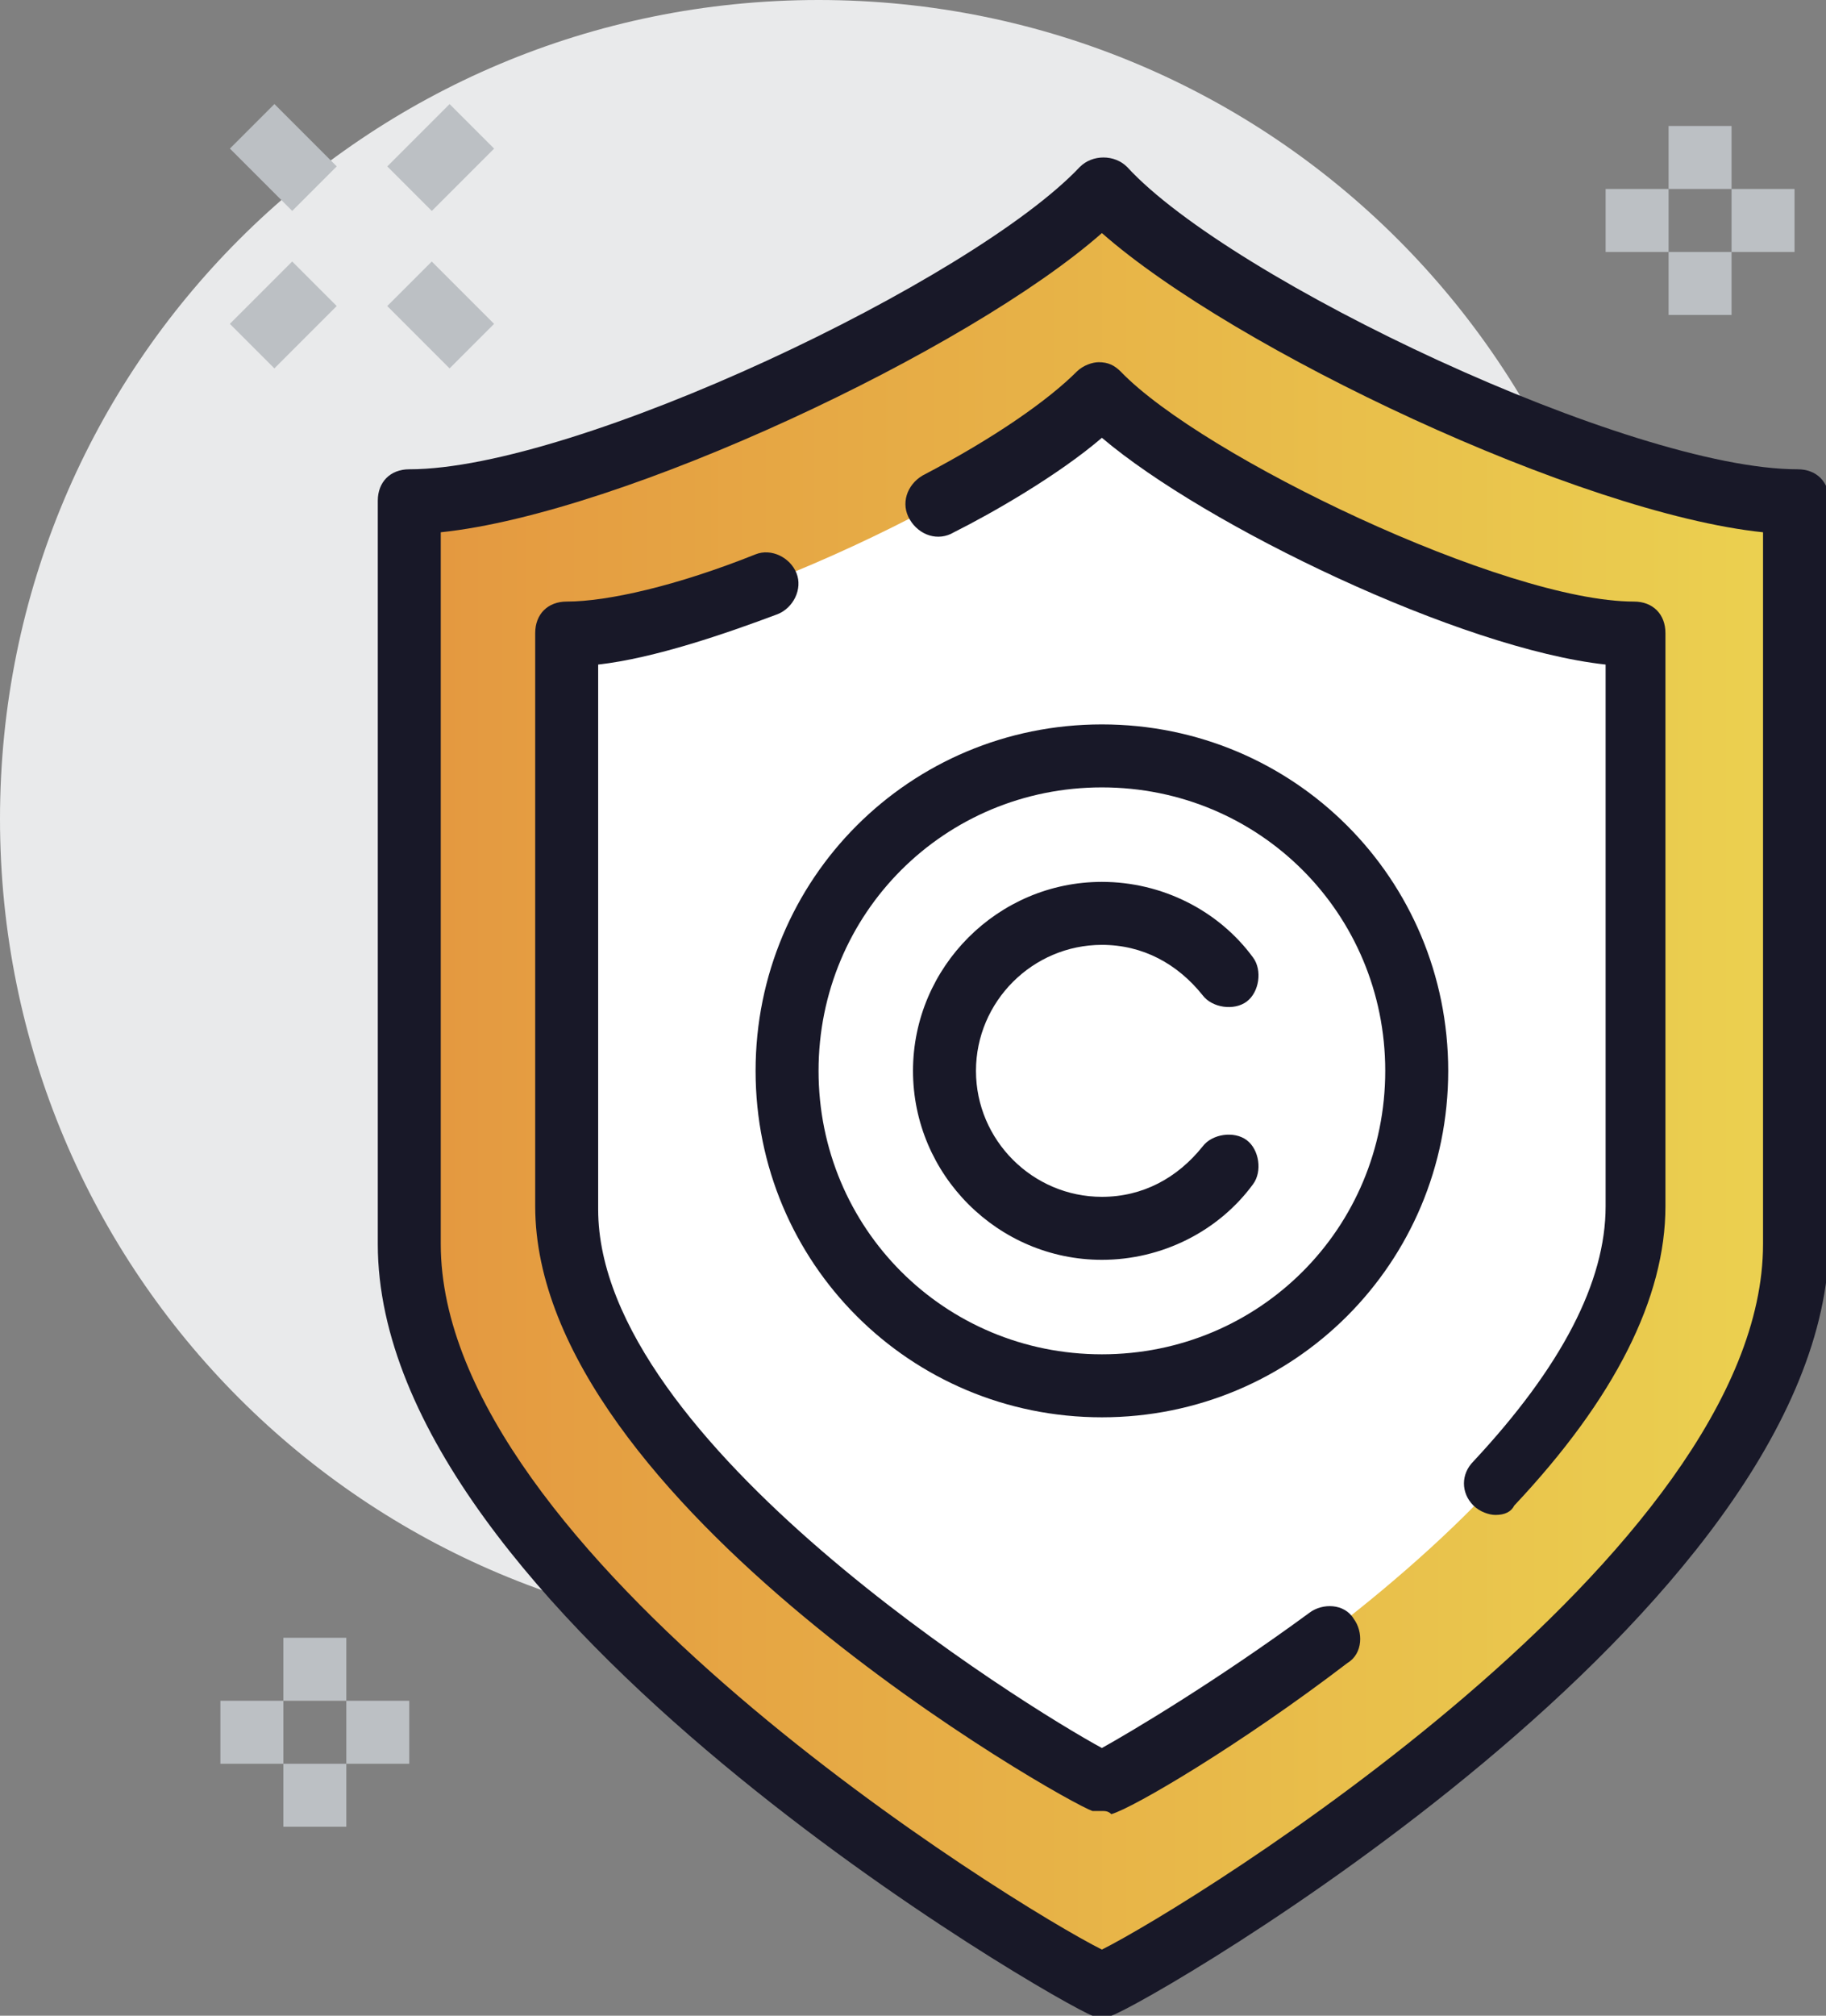
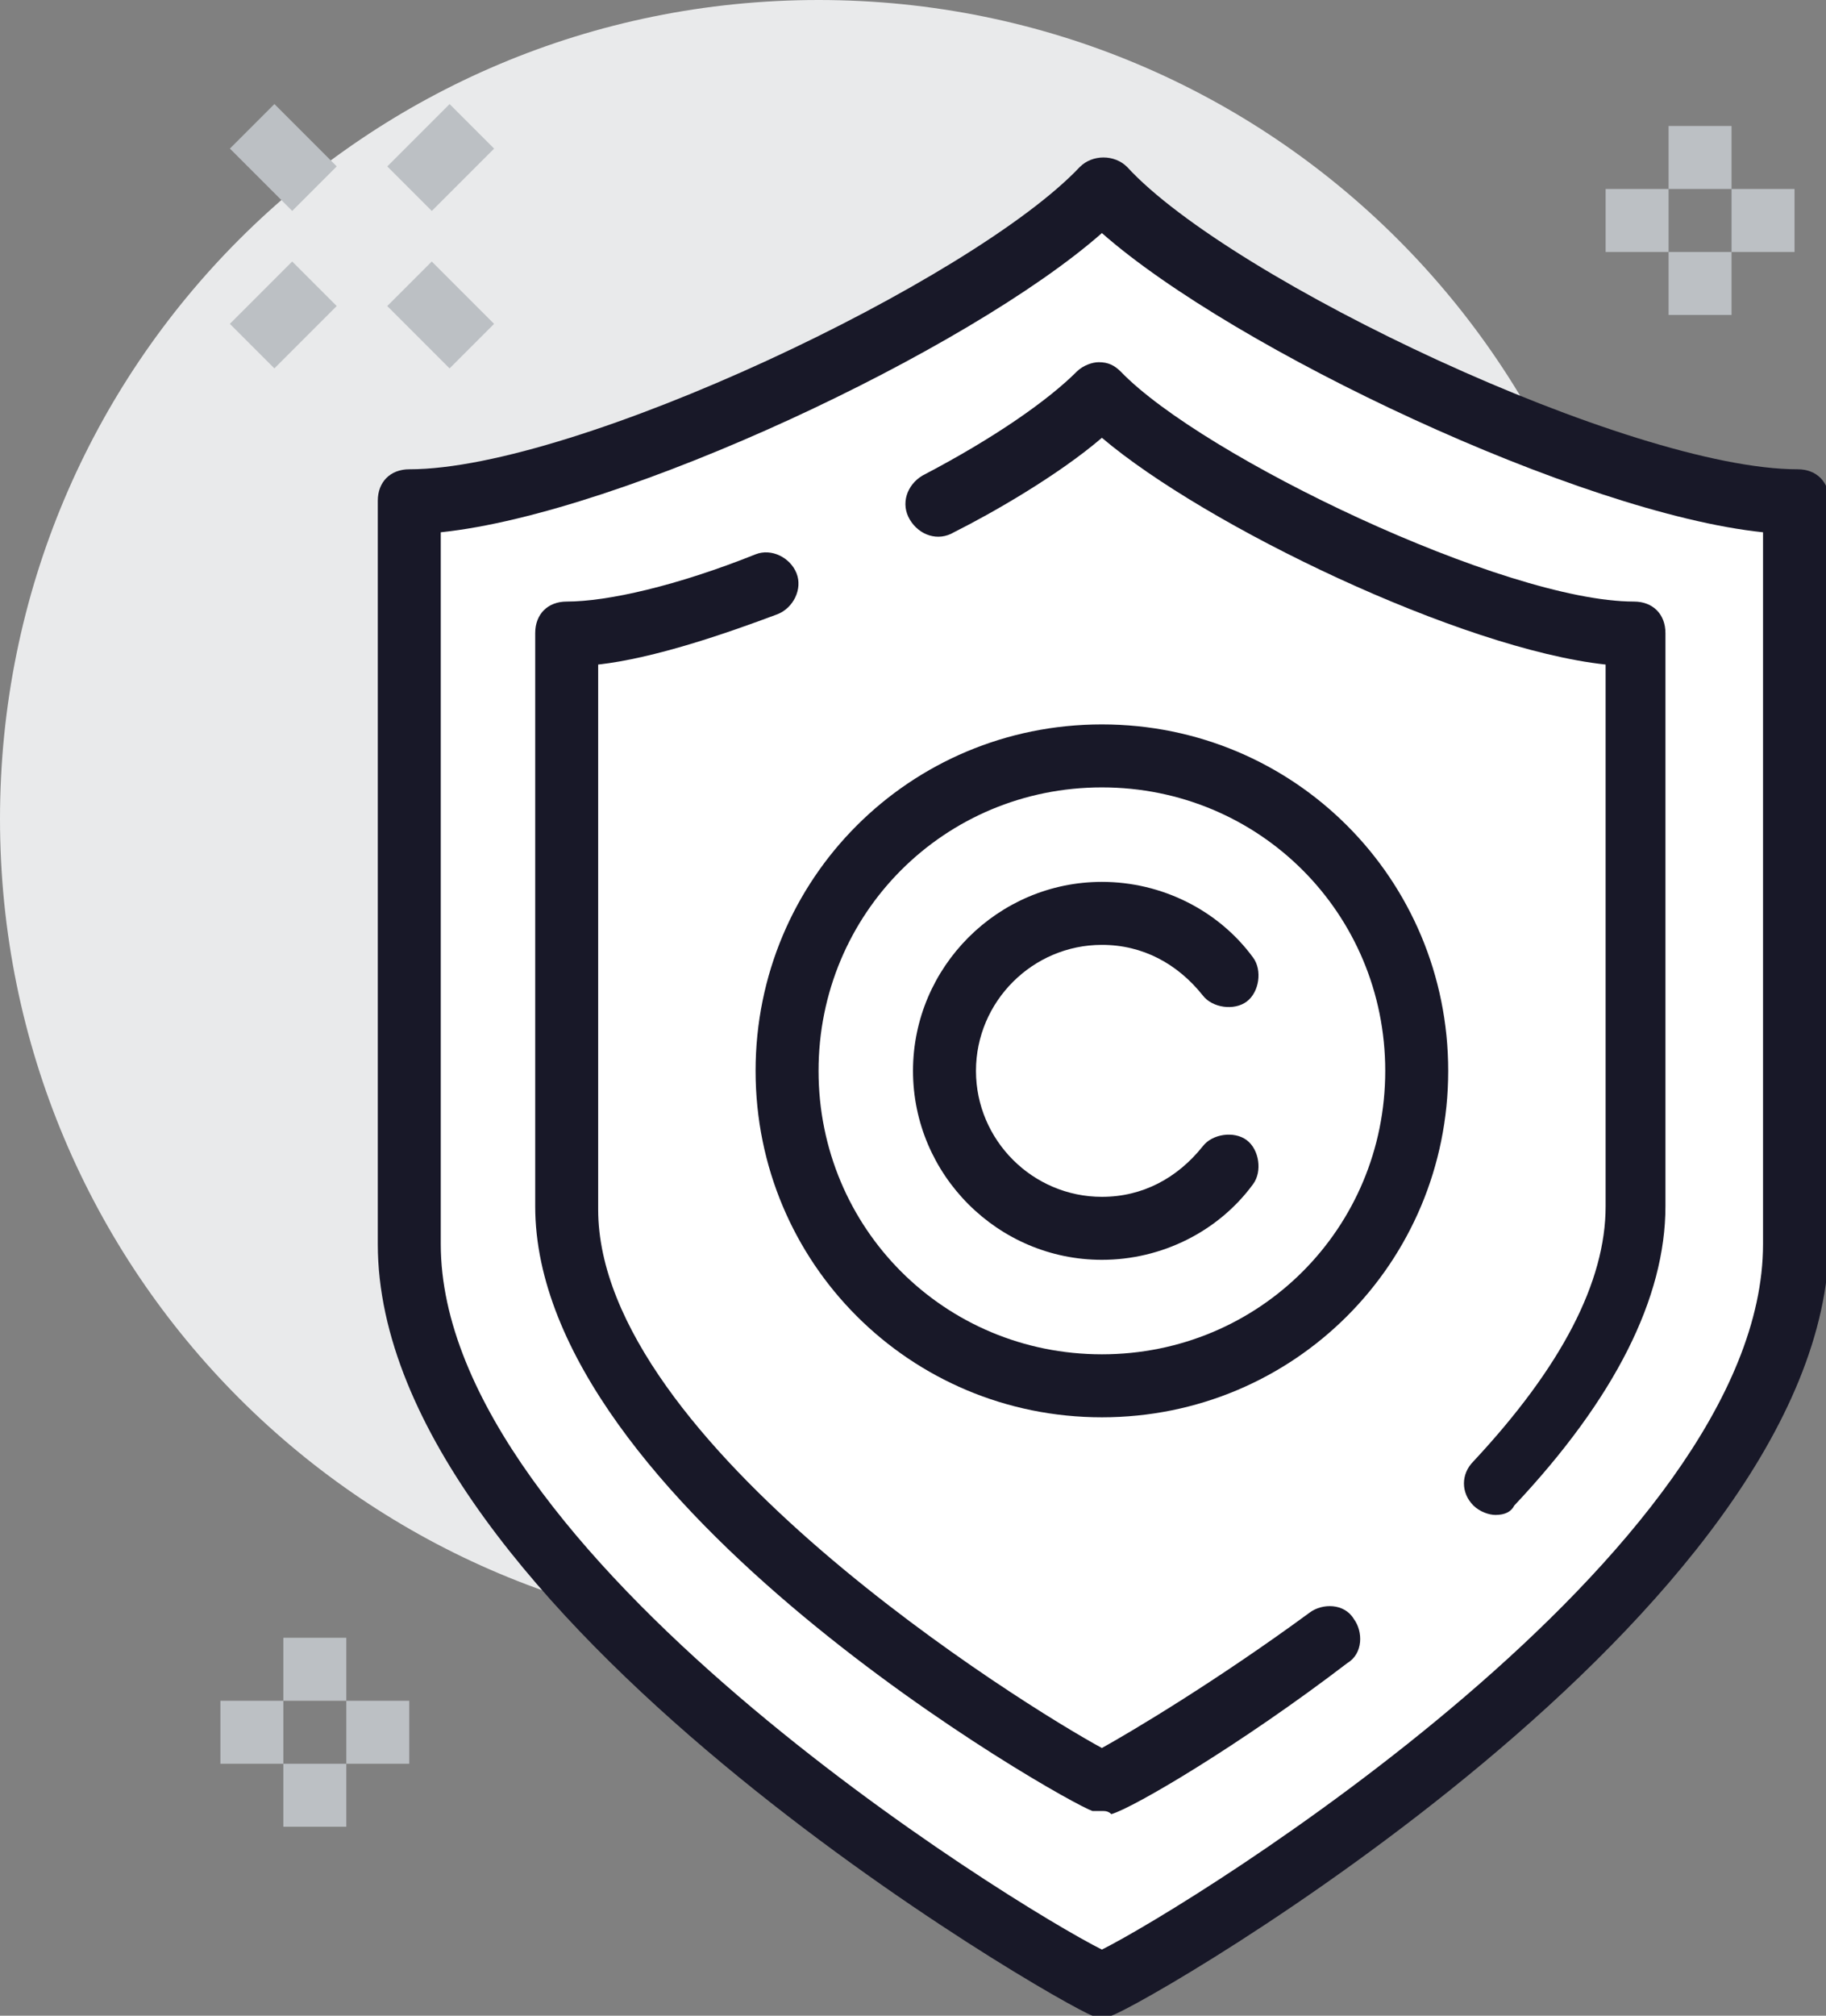
<svg xmlns="http://www.w3.org/2000/svg" xmlns:xlink="http://www.w3.org/1999/xlink" version="1.1" id="Layer_1" x="0px" y="0px" width="58px" height="64px" viewBox="0 0 58 64" style="enable-background:new 0 0 58 64;" xml:space="preserve">
  <rect x="0" y="0" width="58" height="64" fill="#808080" stroke="none" />
  <style type="text/css">
	.st0{fill:#E9EAEB;}
	.st1{fill:#FFFFFF;}
	.st2{clip-path:url(#SVGID_2_);fill:url(#SVGID_3_);}
	.st3{fill:#181828;}
	.st4{fill:#BCC0C4;}
</style>
  <path class="st0" d="M52,26c0,14.4-11.6,26-26,26S0,40.4,0,26S11.6,0,26,0S52,11.6,52,26" />
  <path class="st1" d="M35,63c1.2-0.3,22-12.5,22-23.5V15.9c-5.6,0-18.5-6.2-22-9.9c-3.5,3.7-16.4,9.9-22,9.9v23.5  C13,50.5,33.8,62.7,35,63L35,63z" />
  <g>
    <defs>
-       <path id="SVGID_1_" d="M18,38.3V20.1c4.3,0,14.3-4.8,17-7.7c2.7,2.9,12.7,7.7,17,7.7v18.2c0,8.6-16,17.9-17,18.2h0    C34.1,56.3,18,46.9,18,38.3 M13,15.9v23.5C13,50.5,33.8,62.7,35,63h0c1.2-0.3,22-12.5,22-23.5V15.9c-5.6,0-18.5-6.2-22-9.9    C31.5,9.7,18.6,15.9,13,15.9" />
-     </defs>
+       </defs>
    <clipPath id="SVGID_2_">
      <use xlink:href="#SVGID_1_" style="overflow:visible;" />
    </clipPath>
    <linearGradient id="SVGID_3_" gradientUnits="userSpaceOnUse" x1="-9.129370e-06" y1="64" x2="1" y2="64" gradientTransform="matrix(43.979 0 0 -43.979 13.021 2849.13)">
      <stop offset="0" style="stop-color:#E49840" />
      <stop offset="1" style="stop-color:#EBD150" />
    </linearGradient>
    <rect x="13" y="6" class="st2" width="44" height="57" />
  </g>
  <path class="st3" d="M35,64L35,64c-0.1,0-0.2,0-0.3,0C33.6,63.6,12,51.2,12,39.5V15.9c0-0.6,0.4-1,1-1c5.3,0,17.9-6,21.3-9.6  c0.4-0.4,1.1-0.4,1.5,0c3.3,3.6,16,9.6,21.3,9.6c0.6,0,1,0.4,1,1v23.5C58,51.2,36.5,63.6,35.3,64C35.2,64,35.1,64,35,64z M35,63  L35,63L35,63z M35,63L35,63L35,63z M14,16.9v22.6c0,9.8,18.2,21,21,22.4c2.8-1.4,21-12.6,21-22.4V16.9c-5.8-0.6-16.8-5.8-21-9.5  C30.8,11.1,19.8,16.3,14,16.9z" />
  <path class="st3" d="M47.5,48.1c-0.2,0-0.5-0.1-0.7-0.3c-0.4-0.4-0.4-1,0-1.4c2.8-3,4.2-5.7,4.2-8.1V21.1c-4.6-0.5-12.7-4.4-16-7.2  c-1.4,1.2-3.5,2.4-4.7,3c-0.5,0.3-1.1,0.1-1.4-0.4c-0.3-0.5-0.1-1.1,0.4-1.4c2.3-1.2,4-2.4,4.9-3.3c0.2-0.2,0.5-0.3,0.7-0.3l0,0  c0.3,0,0.5,0.1,0.7,0.3c2.6,2.7,12.2,7.3,16.3,7.3c0.6,0,1,0.4,1,1v18.2c0,2.9-1.6,6.1-4.8,9.5C48,48,47.8,48.1,47.5,48.1z" />
  <path class="st3" d="M35,57.5c-0.1,0-0.2,0-0.3,0C33.8,57.2,17,47.7,17,38.3V20.1c0-0.6,0.4-1,1-1c1.3,0,3.5-0.5,6-1.5  c0.5-0.2,1.1,0.1,1.3,0.6c0.2,0.5-0.1,1.1-0.6,1.3c-1.6,0.6-3.9,1.4-5.7,1.6v17.3c0,7.4,13.6,15.8,16,17.1c0.9-0.5,3.6-2.1,6.6-4.3  c0.4-0.3,1.1-0.3,1.4,0.2c0.3,0.4,0.3,1.1-0.2,1.4c-3.4,2.6-6.8,4.6-7.5,4.8C35.2,57.5,35.1,57.5,35,57.5z" />
  <path class="st3" d="M35,45c-6.1,0-11-4.9-11-11s4.9-11,11-11s11,4.9,11,11S41.1,45,35,45z M35,25c-5,0-9,4-9,9c0,5,4,9,9,9s9-4,9-9  C44,29,40,25,35,25z" />
  <path class="st3" d="M35,40c-3.3,0-6-2.7-6-6c0-3.3,2.7-6,6-6c1.9,0,3.7,0.9,4.8,2.4c0.3,0.4,0.2,1.1-0.2,1.4s-1.1,0.2-1.4-0.2  c-0.8-1-1.9-1.6-3.2-1.6c-2.2,0-4,1.8-4,4c0,2.2,1.8,4,4,4c1.3,0,2.4-0.6,3.2-1.6c0.3-0.4,1-0.5,1.4-0.2c0.4,0.3,0.5,1,0.2,1.4  C38.7,39.1,36.9,40,35,40z" />
  <rect x="9" y="52" class="st4" width="2" height="2" />
  <rect x="9" y="56" class="st4" width="2" height="2" />
  <rect x="7" y="54" class="st4" width="2" height="2" />
  <rect x="11" y="54" class="st4" width="2" height="2" />
  <rect x="53" y="4" class="st4" width="2" height="2" />
  <rect x="53" y="8" class="st4" width="2" height="2" />
  <rect x="51" y="6" class="st4" width="2" height="2" />
  <rect x="55" y="6" class="st4" width="2" height="2" />
  <rect x="7.6" y="9" transform="matrix(0.707 -0.707 0.707 0.707 -4.435 9.293)" class="st4" width="2.8" height="2" />
  <rect x="12.6" y="4" transform="matrix(0.707 -0.707 0.707 0.707 0.565 11.364)" class="st4" width="2.8" height="2" />
  <rect x="13" y="8.6" transform="matrix(0.707 -0.707 0.707 0.707 -2.971 12.828)" class="st4" width="2" height="2.8" />
  <rect x="8" y="3.6" transform="matrix(0.707 -0.707 0.707 0.707 -0.899 7.828)" class="st4" width="2" height="2.8" />
</svg>